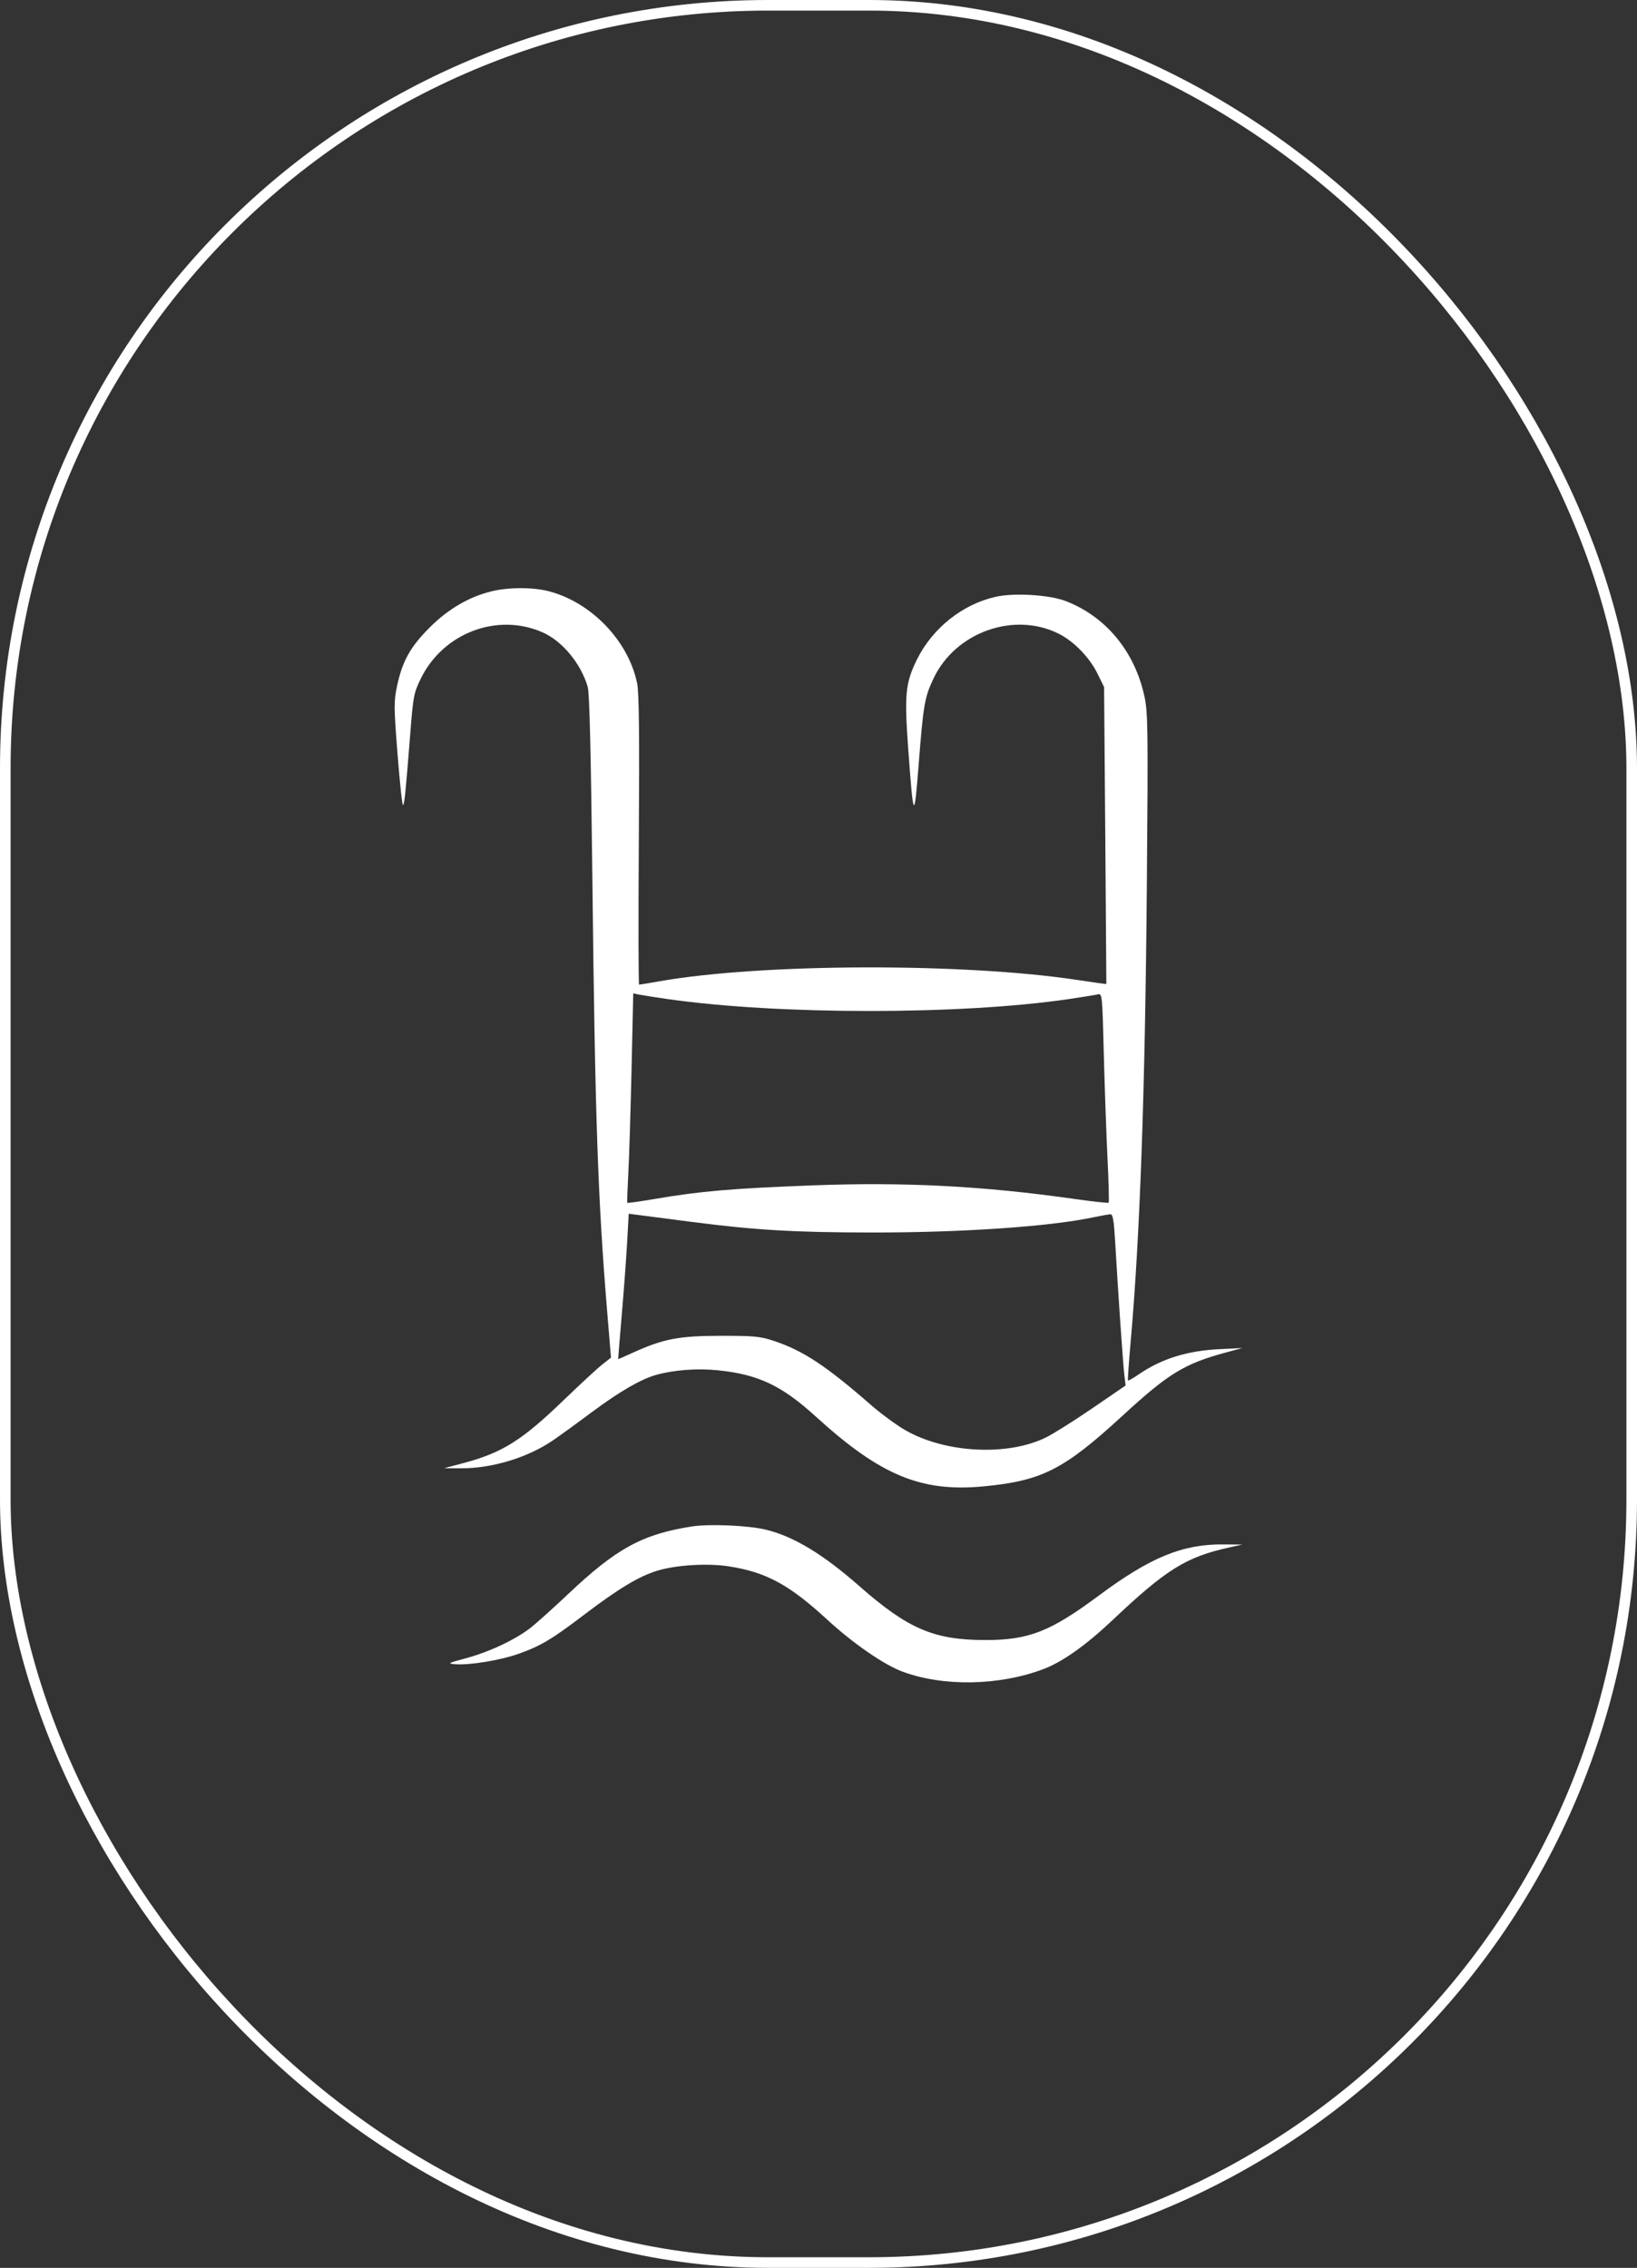
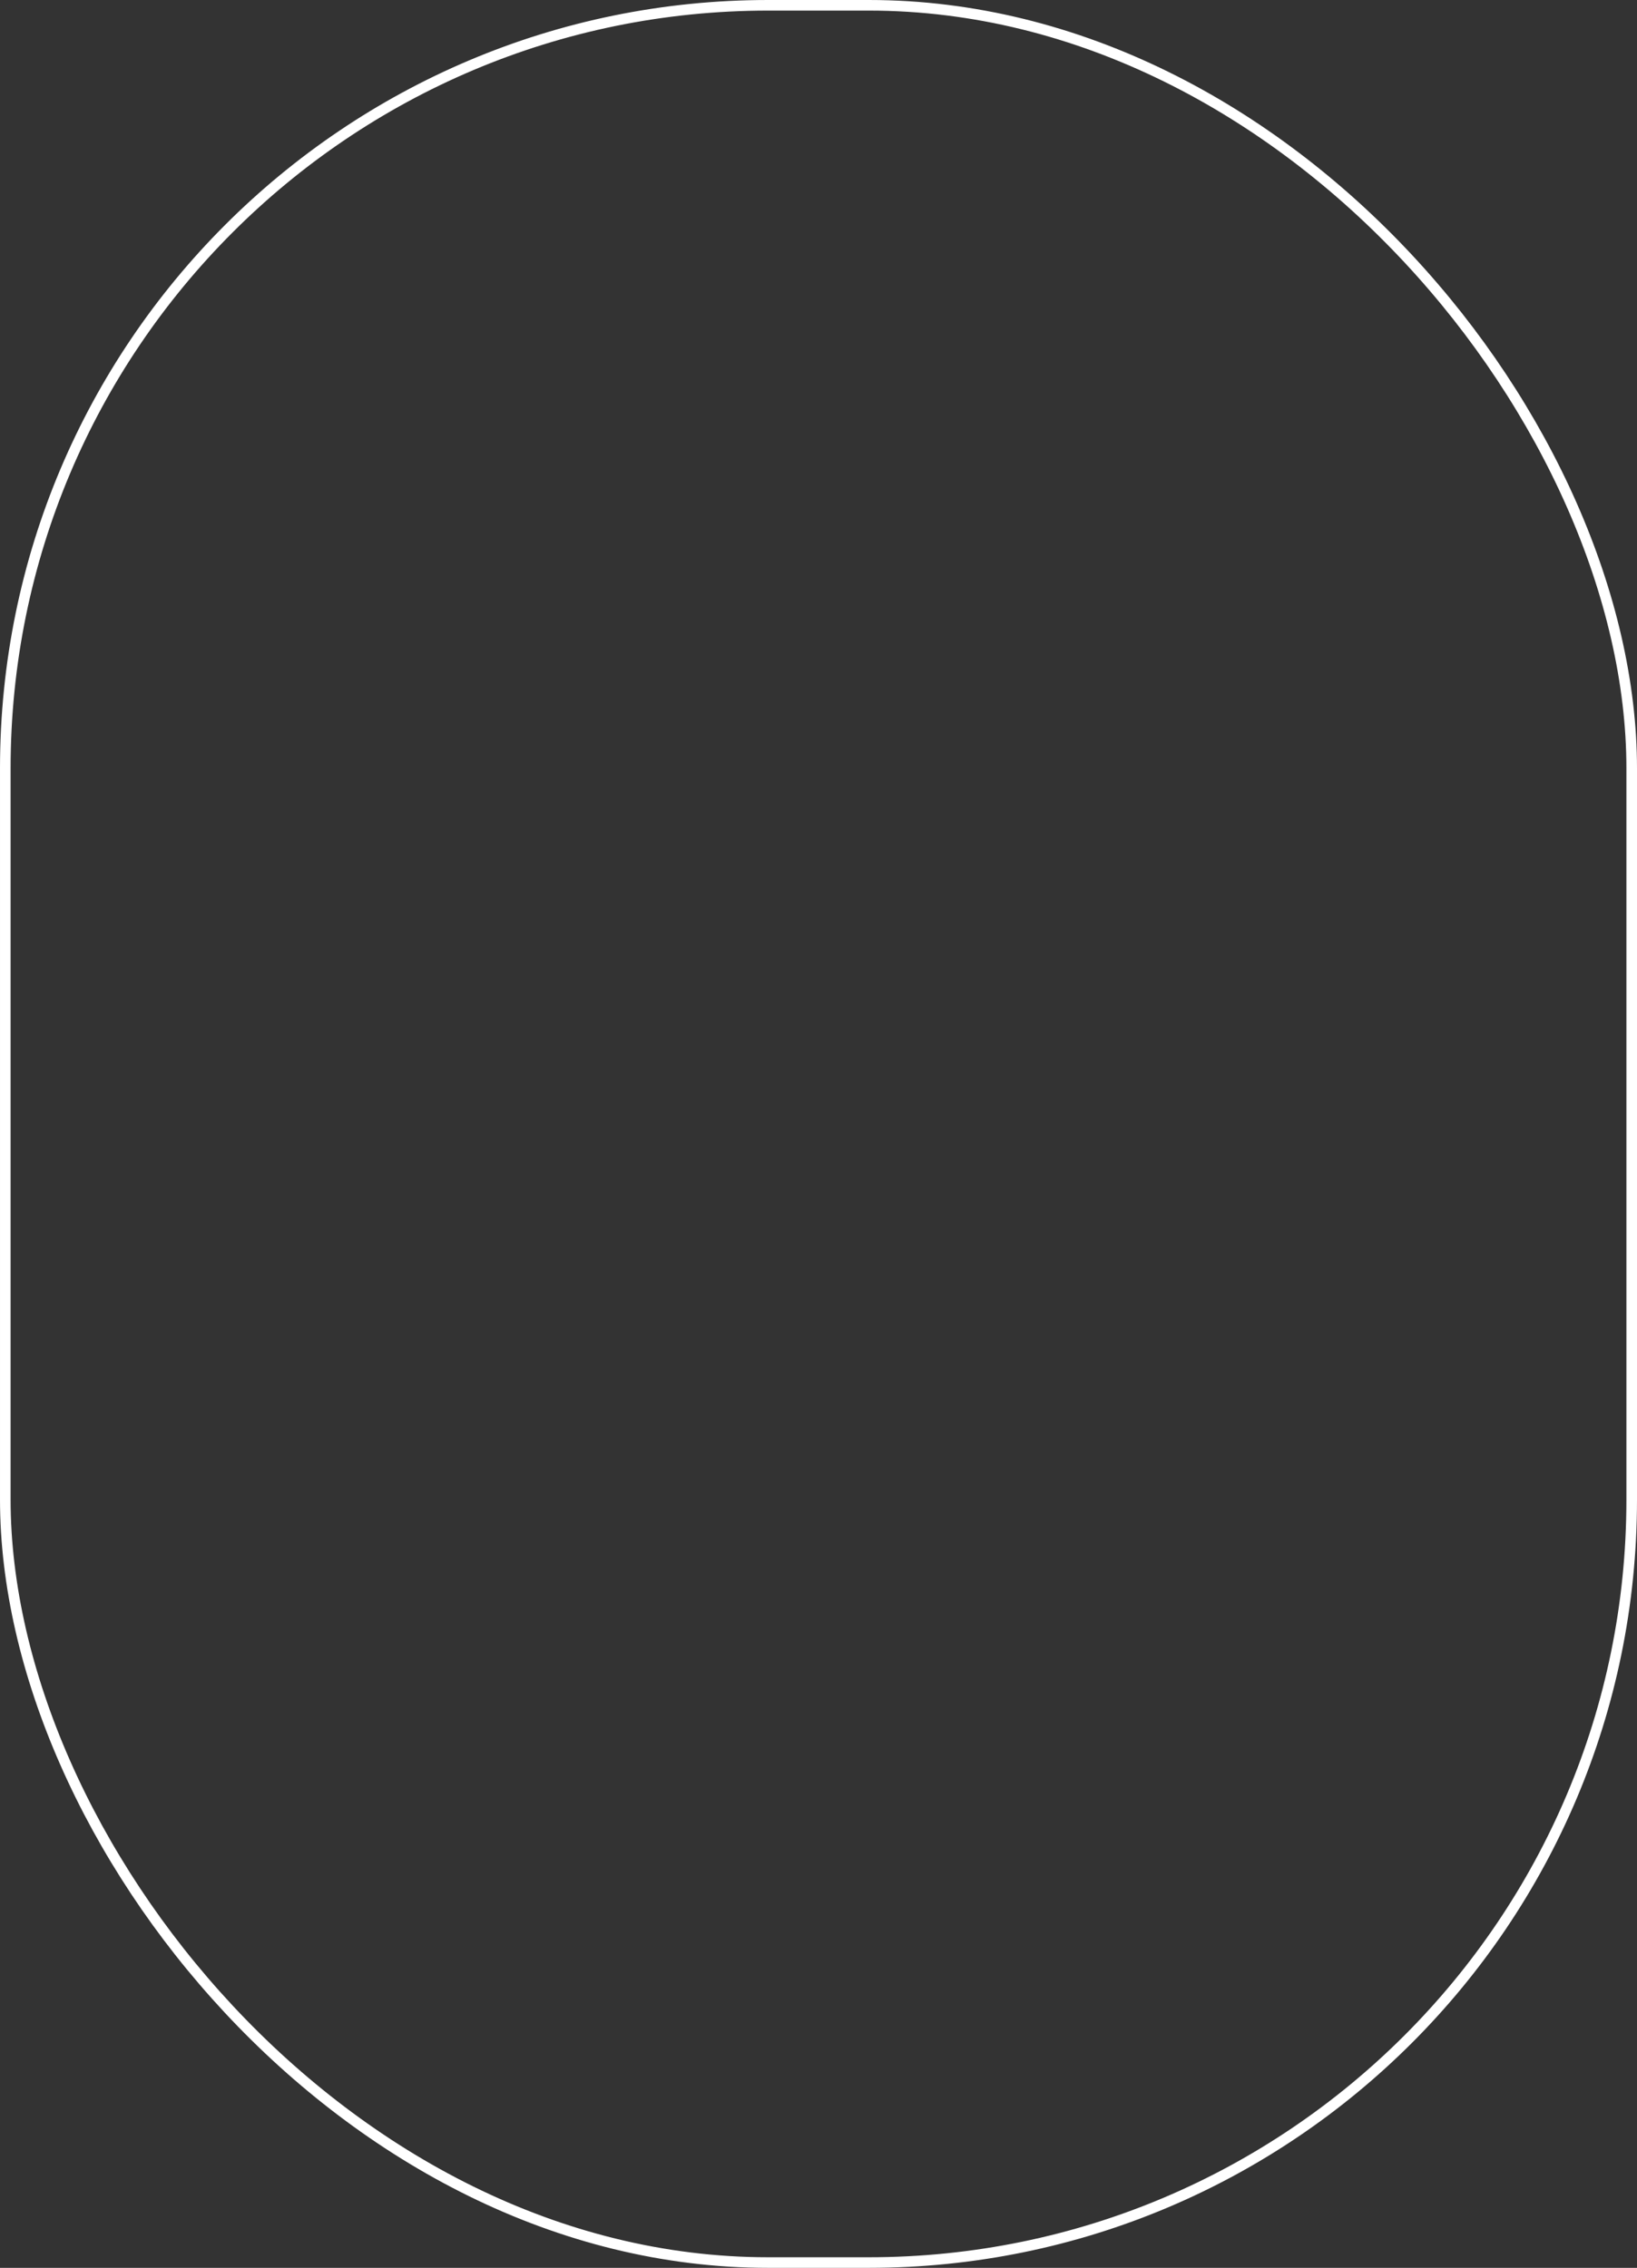
<svg xmlns="http://www.w3.org/2000/svg" width="618" height="856" viewBox="0 0 618 856" fill="none">
  <rect x="0" y="0" width="618" height="856" fill="#333333" stroke="none" />
-   <path fill-rule="evenodd" clip-rule="evenodd" d="M185.582 223.185C177.069 225.249 169.115 229.909 162.125 236.929C154.862 244.224 151.891 249.57 149.901 258.924C148.664 264.742 148.677 266.681 150.087 284.717C150.925 295.443 151.853 304.069 152.149 303.886C152.703 303.544 153.101 299.585 154.977 275.733C155.988 262.868 156.272 261.431 158.844 256.17C167.283 238.895 187.748 231.126 204.869 238.697C212.32 241.992 219.362 250.526 221.889 259.324C222.552 261.63 223.102 284.561 223.637 332.11C224.644 421.803 225.703 452.66 229.237 495.27L230.66 512.438L227.36 515.031C225.544 516.458 218.946 522.554 212.696 528.578C196.956 543.749 189.604 548.349 174.819 552.275L167.664 554.174L173.802 554.214C185.738 554.293 199.28 550.183 208.908 543.56C211.686 541.649 218.314 536.838 223.638 532.869C233.79 525.299 241.972 520.561 247.627 518.977C254.475 517.057 263.214 516.404 271.094 517.22C286.328 518.799 295.132 522.973 308.048 534.736C332.332 556.856 347.737 563.263 371.271 561.034C393.328 558.944 401.625 554.729 423.766 534.37C441.188 518.348 447.117 514.727 462.906 510.463L469 508.817L460.583 509.224C448.203 509.824 438.584 512.812 429.879 518.761C427.807 520.178 425.989 521.214 425.839 521.064C425.689 520.915 426.136 514.406 426.832 506.6C430.36 467.049 432.325 411.518 432.964 333.366C433.446 274.363 433.372 268.887 432.011 262.684C428.311 245.814 417.485 232.739 402.369 226.886C396.286 224.529 383.06 223.696 376.064 225.226C363.477 227.981 352.052 237.039 346.176 248.924C341.807 257.763 341.381 262.07 342.857 282.465C344.823 309.601 345.138 310.107 346.798 288.775C348.568 266.019 349.047 263.229 352.413 256.107C360.7 238.574 382.897 230.69 399.826 239.265C405.478 242.128 411.356 248.211 414.339 254.287L416.813 259.324L417.261 315.281C417.508 346.058 417.69 371.308 417.668 371.393C417.645 371.478 412.898 370.825 407.119 369.942C364.067 363.364 287.481 363.583 248.89 370.394C244.955 371.088 241.527 371.657 241.274 371.658C241.02 371.658 240.972 347.141 241.167 317.175C241.43 276.918 241.26 261.424 240.515 257.841C237.195 241.865 223.242 227.347 207.189 223.168C201.184 221.605 192.076 221.611 185.582 223.185ZM251.836 377.066C293.67 383.09 362.559 383.114 403.365 377.121C408.447 376.374 413.398 375.571 414.366 375.336C416.11 374.913 416.133 375.132 416.714 397.896C417.036 410.539 417.662 428.238 418.105 437.227C418.547 446.214 418.74 453.739 418.532 453.946C418.325 454.153 412.55 453.526 405.7 452.551C371.238 447.647 341.593 446.105 306.969 447.413C276.28 448.572 264.441 449.592 246.938 452.584C241.466 453.52 236.906 454.153 236.804 453.993C236.702 453.832 236.883 448.778 237.206 442.762C237.53 436.745 238.08 419.027 238.429 403.387L239.063 374.951L241.241 375.402C242.439 375.651 247.207 376.399 251.836 377.066ZM261.285 461.224C284.964 464.297 300.052 465.181 329.274 465.204C363.174 465.232 395.958 462.996 412.449 459.534C415.605 458.871 418.684 458.329 419.292 458.329C420.112 458.329 420.545 460.894 420.963 468.216C422.002 486.431 423.975 515.087 424.462 519.039L424.944 522.95L412.462 531.497C405.596 536.197 397.678 541.177 394.867 542.563C380.398 549.697 356.935 548.494 341.813 539.846C338.505 537.952 332.698 533.7 328.909 530.394C311.864 515.521 303.244 509.823 292.239 506.153C286.979 504.399 284.81 504.19 272.037 504.202C256.295 504.218 250.479 505.33 239.061 510.506C236.006 511.89 233.456 513.023 233.396 513.023C233.334 513.023 233.929 505.545 234.716 496.405C235.504 487.264 236.42 474.912 236.752 468.955L237.354 458.124L241.229 458.624C243.359 458.899 252.385 460.07 261.285 461.224ZM261.167 576.165C242.409 579.117 232.726 584.423 214.299 601.842C209.019 606.832 202.806 612.421 200.491 614.261C194.803 618.783 184.78 623.523 175.866 625.911C169.113 627.72 168.778 627.904 171.809 628.152C177.215 628.594 188.763 626.706 195.73 624.241C204.116 621.274 208.269 618.8 220.656 609.384C233.5 599.623 241.127 595.03 248.04 592.895C255.114 590.712 266.958 589.964 274.983 591.196C289.232 593.381 297.879 598.059 312.44 611.462C321.983 620.245 333.602 628.276 340.557 630.893C355.934 636.68 377.208 636.324 393.922 629.998C401.167 627.254 410.01 620.969 420.286 611.254C440.252 592.381 447.816 587.68 463.95 584.114L469 582.998L461.845 582.938C446.391 582.805 434.278 587.789 414.709 602.333C396.489 615.874 388.315 619.06 371.857 619.033C352.53 619.001 342.783 614.815 324.387 598.652C310.675 586.602 299.591 579.907 289.173 577.383C282.501 575.767 267.769 575.125 261.167 576.165Z" fill="white" />
  <rect x="2" y="2" width="614" height="852" rx="288" stroke="white" stroke-width="4" />
</svg>